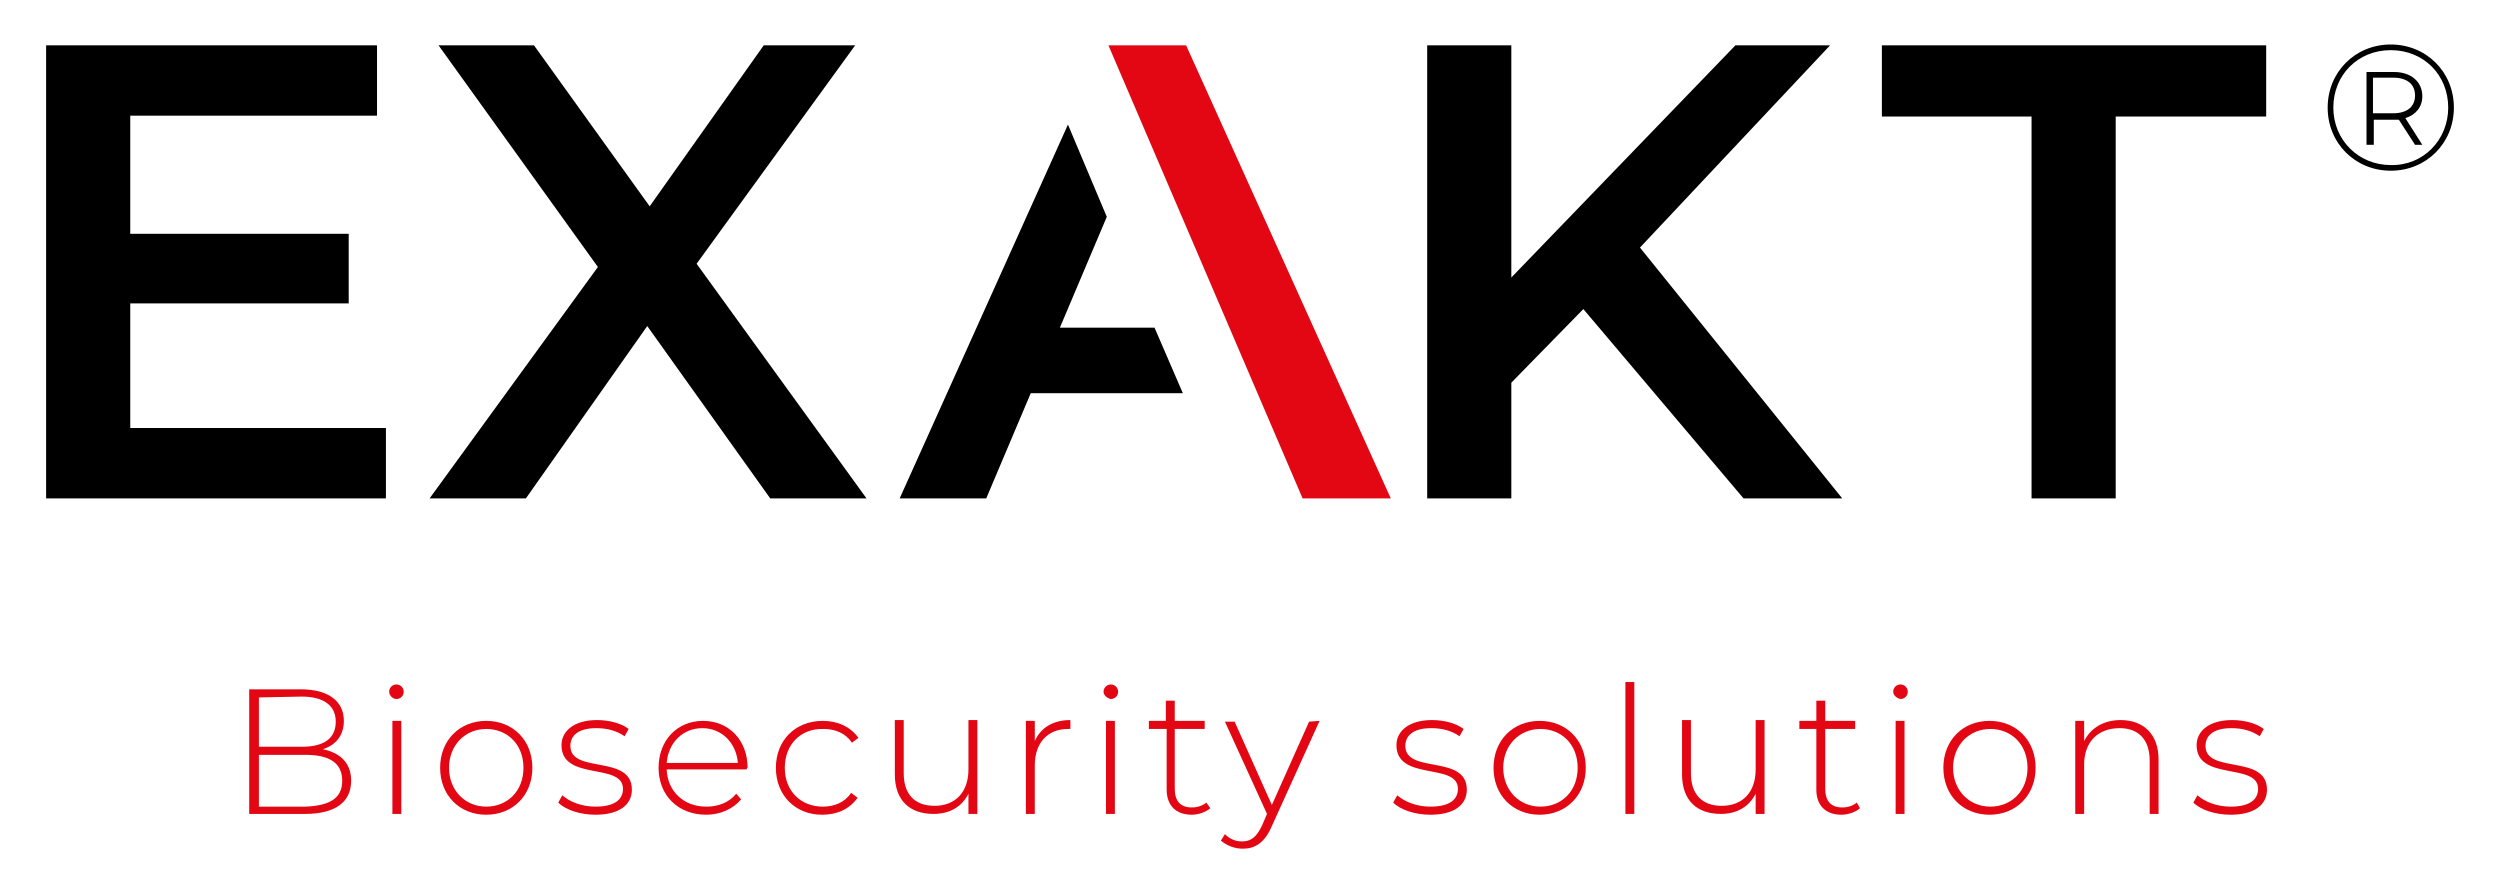
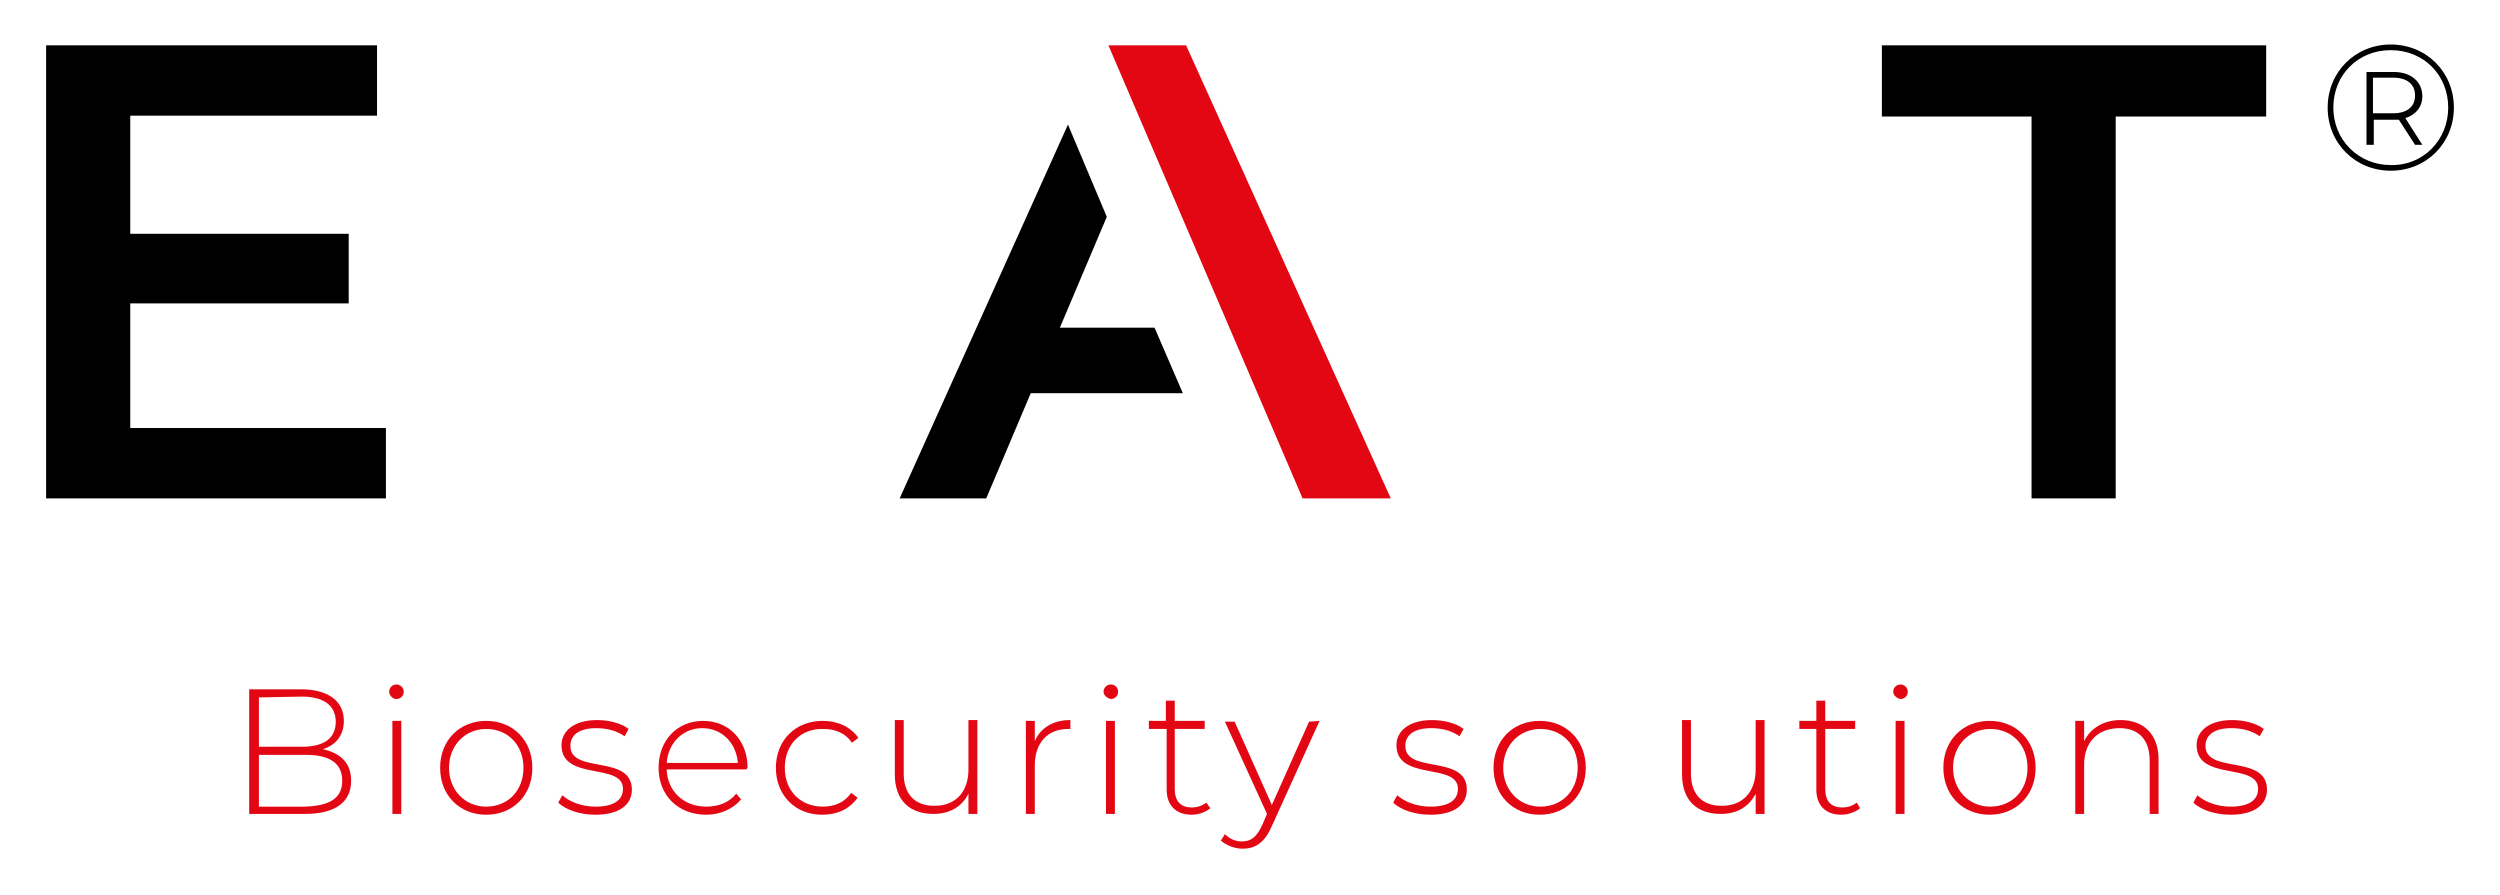
<svg xmlns="http://www.w3.org/2000/svg" version="1.1" id="Laag_1" x="0px" y="0px" viewBox="0 0 309 110.6" style="enable-background:new 0 0 309 110.6;" xml:space="preserve">
  <style type="text/css">
	.st0{fill:#E30613;}
</style>
  <g>
    <g>
      <path class="st0" d="M43.4,96.5c0,2.6-1.9,4.1-5.7,4.1h-6.9V85.2h6.4c3.3,0,5.3,1.4,5.3,3.9c0,1.8-1,3-2.6,3.5    C42.2,93.1,43.4,94.4,43.4,96.5z M32,86.2v6.1h5.3c2.7,0,4.2-1,4.2-3.1c0-2-1.5-3.1-4.2-3.1L32,86.2L32,86.2z M42.3,96.5    c0-2.2-1.6-3.2-4.5-3.2H32v6.4h5.7C40.7,99.6,42.3,98.7,42.3,96.5z" />
      <path class="st0" d="M48.1,85.5c0-0.5,0.4-0.9,0.9-0.9s0.9,0.4,0.9,0.9c0,0.5-0.4,0.9-0.9,0.9S48.1,85.9,48.1,85.5z M48.5,89.1    h1.1v11.5h-1.1V89.1z" />
      <path class="st0" d="M54.4,94.9c0-3.4,2.4-5.8,5.7-5.8s5.7,2.4,5.7,5.8c0,3.4-2.4,5.8-5.7,5.8S54.4,98.3,54.4,94.9z M64.7,94.9    c0-2.9-2-4.8-4.6-4.8s-4.6,2-4.6,4.8s2,4.8,4.6,4.8S64.7,97.8,64.7,94.9z" />
      <path class="st0" d="M69,99.2l0.5-0.9c0.9,0.8,2.4,1.4,4.1,1.4c2.4,0,3.4-0.9,3.4-2.2c0-3.3-7.6-0.9-7.6-5.4    c0-1.7,1.5-3.1,4.4-3.1c1.5,0,3,0.4,3.9,1.1L77.2,91c-1-0.7-2.2-1-3.5-1c-2.2,0-3.2,0.9-3.2,2.2c0,3.5,7.6,1,7.6,5.4    c0,1.9-1.6,3.1-4.5,3.1C71.7,100.7,69.9,100.1,69,99.2z" />
      <path class="st0" d="M92.3,95.1h-9.9c0.1,2.7,2.1,4.6,4.9,4.6c1.5,0,2.8-0.5,3.7-1.6l0.6,0.7c-1,1.2-2.6,1.9-4.3,1.9    c-3.5,0-5.9-2.4-5.9-5.8c0-3.4,2.3-5.8,5.5-5.8s5.5,2.4,5.5,5.8C92.3,94.9,92.3,95,92.3,95.1z M82.4,94.3h8.8    c-0.2-2.5-2-4.3-4.4-4.3S82.6,91.8,82.4,94.3z" />
      <path class="st0" d="M95.9,94.9c0-3.4,2.4-5.8,5.8-5.8c1.8,0,3.4,0.7,4.4,2.1l-0.8,0.6c-0.8-1.2-2.1-1.7-3.5-1.7    C99,90,97,92,97,94.9s2,4.8,4.7,4.8c1.4,0,2.7-0.5,3.5-1.7l0.8,0.6c-1,1.4-2.5,2.1-4.4,2.1C98.3,100.7,95.9,98.3,95.9,94.9z" />
      <path class="st0" d="M120.8,89.1v11.5h-1.1v-2.5c-0.8,1.6-2.3,2.5-4.3,2.5c-2.9,0-4.8-1.6-4.8-4.9v-6.7h1.1v6.6c0,2.6,1.4,4,3.8,4    c2.6,0,4.2-1.7,4.2-4.5v-6.1H120.8z" />
      <path class="st0" d="M132.3,89v1.1c-0.1,0-0.2,0-0.3,0c-2.5,0-4.1,1.7-4.1,4.5v6h-1.1V89.1h1.1v2.5C128.6,90,130.1,89,132.3,89z" />
      <path class="st0" d="M136.4,85.5c0-0.5,0.4-0.9,0.9-0.9c0.5,0,0.9,0.4,0.9,0.9c0,0.5-0.4,0.9-0.9,0.9    C136.8,86.3,136.4,85.9,136.4,85.5z M136.7,89.1h1.1v11.5h-1.1V89.1z" />
      <path class="st0" d="M149.6,99.9c-0.6,0.5-1.5,0.8-2.3,0.8c-2,0-3.1-1.2-3.1-3.1v-7.5H142v-1h2.1v-2.5h1.1v2.5h3.7v1h-3.7v7.4    c0,1.5,0.7,2.3,2.1,2.3c0.7,0,1.3-0.2,1.8-0.6L149.6,99.9z" />
      <path class="st0" d="M163.1,89.1l-5.9,13c-0.9,2.1-2.1,2.8-3.6,2.8c-1,0-2-0.4-2.7-1l0.5-0.8c0.6,0.6,1.3,0.9,2.1,0.9    c1.1,0,1.8-0.5,2.5-2l0.6-1.4l-5.2-11.4h1.2l4.6,10.3l4.6-10.3L163.1,89.1L163.1,89.1z" />
      <path class="st0" d="M172.2,99.2l0.5-0.9c0.9,0.8,2.4,1.4,4.1,1.4c2.4,0,3.4-0.9,3.4-2.2c0-3.3-7.6-0.9-7.6-5.4    c0-1.7,1.5-3.1,4.4-3.1c1.5,0,3,0.4,3.9,1.1l-0.5,0.9c-1-0.7-2.2-1-3.5-1c-2.2,0-3.2,0.9-3.2,2.2c0,3.5,7.6,1,7.6,5.4    c0,1.9-1.6,3.1-4.5,3.1C174.9,100.7,173.1,100.1,172.2,99.2z" />
      <path class="st0" d="M184.6,94.9c0-3.4,2.4-5.8,5.7-5.8s5.7,2.4,5.7,5.8c0,3.4-2.4,5.8-5.7,5.8S184.6,98.3,184.6,94.9z M195,94.9    c0-2.9-2-4.8-4.6-4.8s-4.6,2-4.6,4.8s2,4.8,4.6,4.8S195,97.8,195,94.9z" />
-       <path class="st0" d="M200.9,84.3h1.1v16.3h-1.1V84.3z" />
      <path class="st0" d="M218.1,89.1v11.5H217v-2.5c-0.8,1.6-2.3,2.5-4.3,2.5c-2.9,0-4.8-1.6-4.8-4.9v-6.7h1.1v6.6c0,2.6,1.4,4,3.8,4    c2.6,0,4.2-1.7,4.2-4.5v-6.1H218.1z" />
      <path class="st0" d="M229.9,99.9c-0.6,0.5-1.5,0.8-2.3,0.8c-2,0-3.1-1.2-3.1-3.1v-7.5h-2.1v-1h2.1v-2.5h1.1v2.5h3.7v1h-3.7v7.4    c0,1.5,0.7,2.3,2.1,2.3c0.7,0,1.3-0.2,1.8-0.6L229.9,99.9z" />
      <path class="st0" d="M234,85.5c0-0.5,0.4-0.9,0.9-0.9c0.5,0,0.9,0.4,0.9,0.9c0,0.5-0.4,0.9-0.9,0.9C234.4,86.3,234,85.9,234,85.5z     M234.3,89.1h1.1v11.5h-1.1V89.1z" />
      <path class="st0" d="M240.2,94.9c0-3.4,2.4-5.8,5.7-5.8s5.7,2.4,5.7,5.8c0,3.4-2.4,5.8-5.7,5.8S240.2,98.3,240.2,94.9z     M250.6,94.9c0-2.9-2-4.8-4.6-4.8s-4.6,2-4.6,4.8s2,4.8,4.6,4.8S250.6,97.8,250.6,94.9z" />
      <path class="st0" d="M266.8,93.9v6.7h-1.1V94c0-2.6-1.4-4-3.7-4c-2.7,0-4.4,1.7-4.4,4.5v6.1h-1.1V89.1h1.1v2.5    c0.8-1.6,2.4-2.6,4.5-2.6C264.9,89,266.8,90.7,266.8,93.9z" />
      <path class="st0" d="M271.1,99.2l0.5-0.9c0.9,0.8,2.4,1.4,4.1,1.4c2.4,0,3.4-0.9,3.4-2.2c0-3.3-7.6-0.9-7.6-5.4    c0-1.7,1.5-3.1,4.4-3.1c1.5,0,3,0.4,3.9,1.1l-0.5,0.9c-1-0.7-2.2-1-3.5-1c-2.2,0-3.2,0.9-3.2,2.2c0,3.5,7.6,1,7.6,5.4    c0,1.9-1.6,3.1-4.5,3.1C273.8,100.7,272,100.1,271.1,99.2z" />
    </g>
    <g>
      <polygon class="st0" points="161,61.6 171.9,61.6 146.6,5.6 137,5.6   " />
      <polygon points="142.7,40.5 131,40.5 136.8,26.8 132,15.4 111.2,61.6 121.9,61.6 127.4,48.6 146.2,48.6   " />
    </g>
    <path d="M47.7,52.9v8.7h-42v-56h40.9v8.7H16.1v14.6h27v8.6h-27v15.4H47.7z" />
-     <path d="M95.2,61.6L80,40.3l-15,21.3H53.1L73.9,33L54.2,5.6H66l14.3,19.9L94.4,5.6h11.3l-19.6,27l21,29H95.2z" />
-     <path d="M195.7,38.2l-8.9,9.1v14.3h-10.4v-56h10.4v28.7l27.7-28.7h11.7l-23.5,25l25,31h-12.2L195.7,38.2z" />
    <path d="M303.3,13.3c0,4.4-3.4,7.8-7.8,7.8s-7.8-3.4-7.8-7.8s3.4-7.8,7.8-7.8S303.3,8.9,303.3,13.3z M302.6,13.3c0-4-3-7.1-7.1-7.1   c-4.1,0-7.1,3.1-7.1,7.1s3.1,7.1,7.1,7.1C299.5,20.5,302.6,17.3,302.6,13.3z M297.3,14.6l2.1,3.3h-0.9l-2-3.1c-0.2,0-0.4,0-0.6,0   h-2.5v3.1h-0.9v-9h3.4c2.1,0,3.5,1.2,3.5,3C299.4,13.2,298.6,14.2,297.3,14.6z M298.5,11.8c0-1.4-1-2.2-2.7-2.2h-2.5V14h2.5   C297.5,14,298.5,13.2,298.5,11.8z" />
    <path d="M251.2,14.4h-18.6V5.6h47.5v8.8h-18.6v47.2h-10.4V14.4z" />
  </g>
</svg>